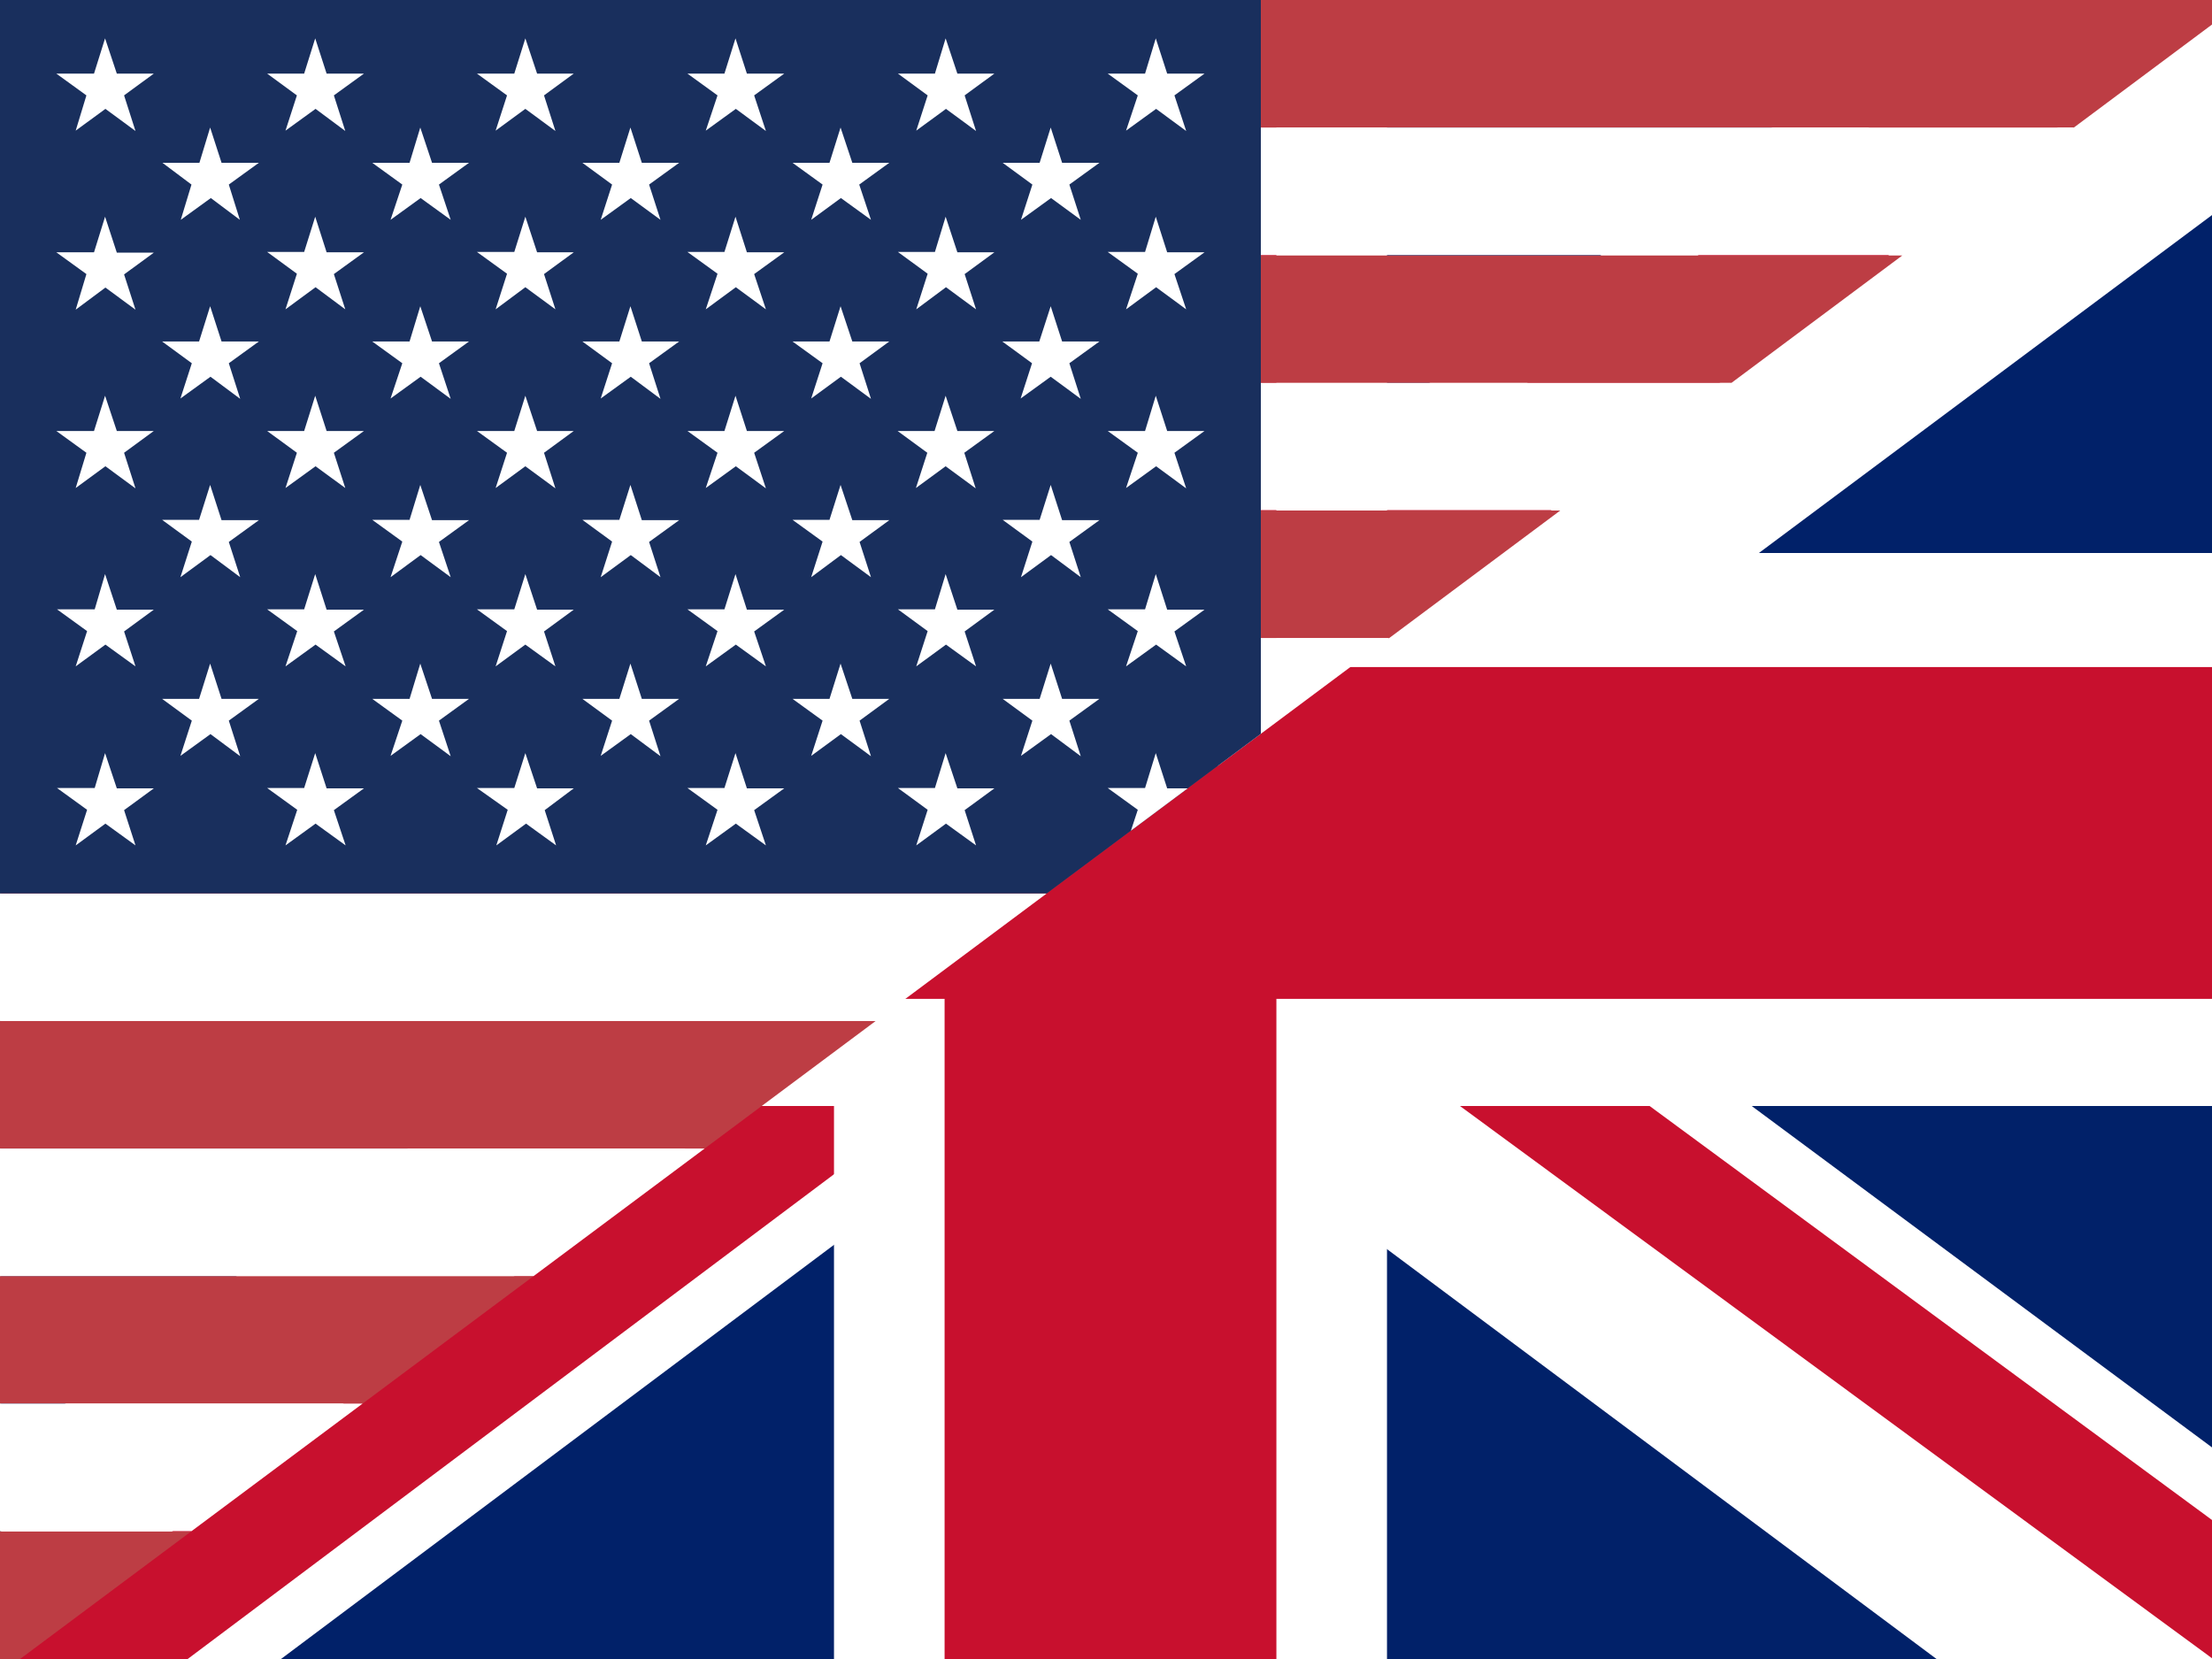
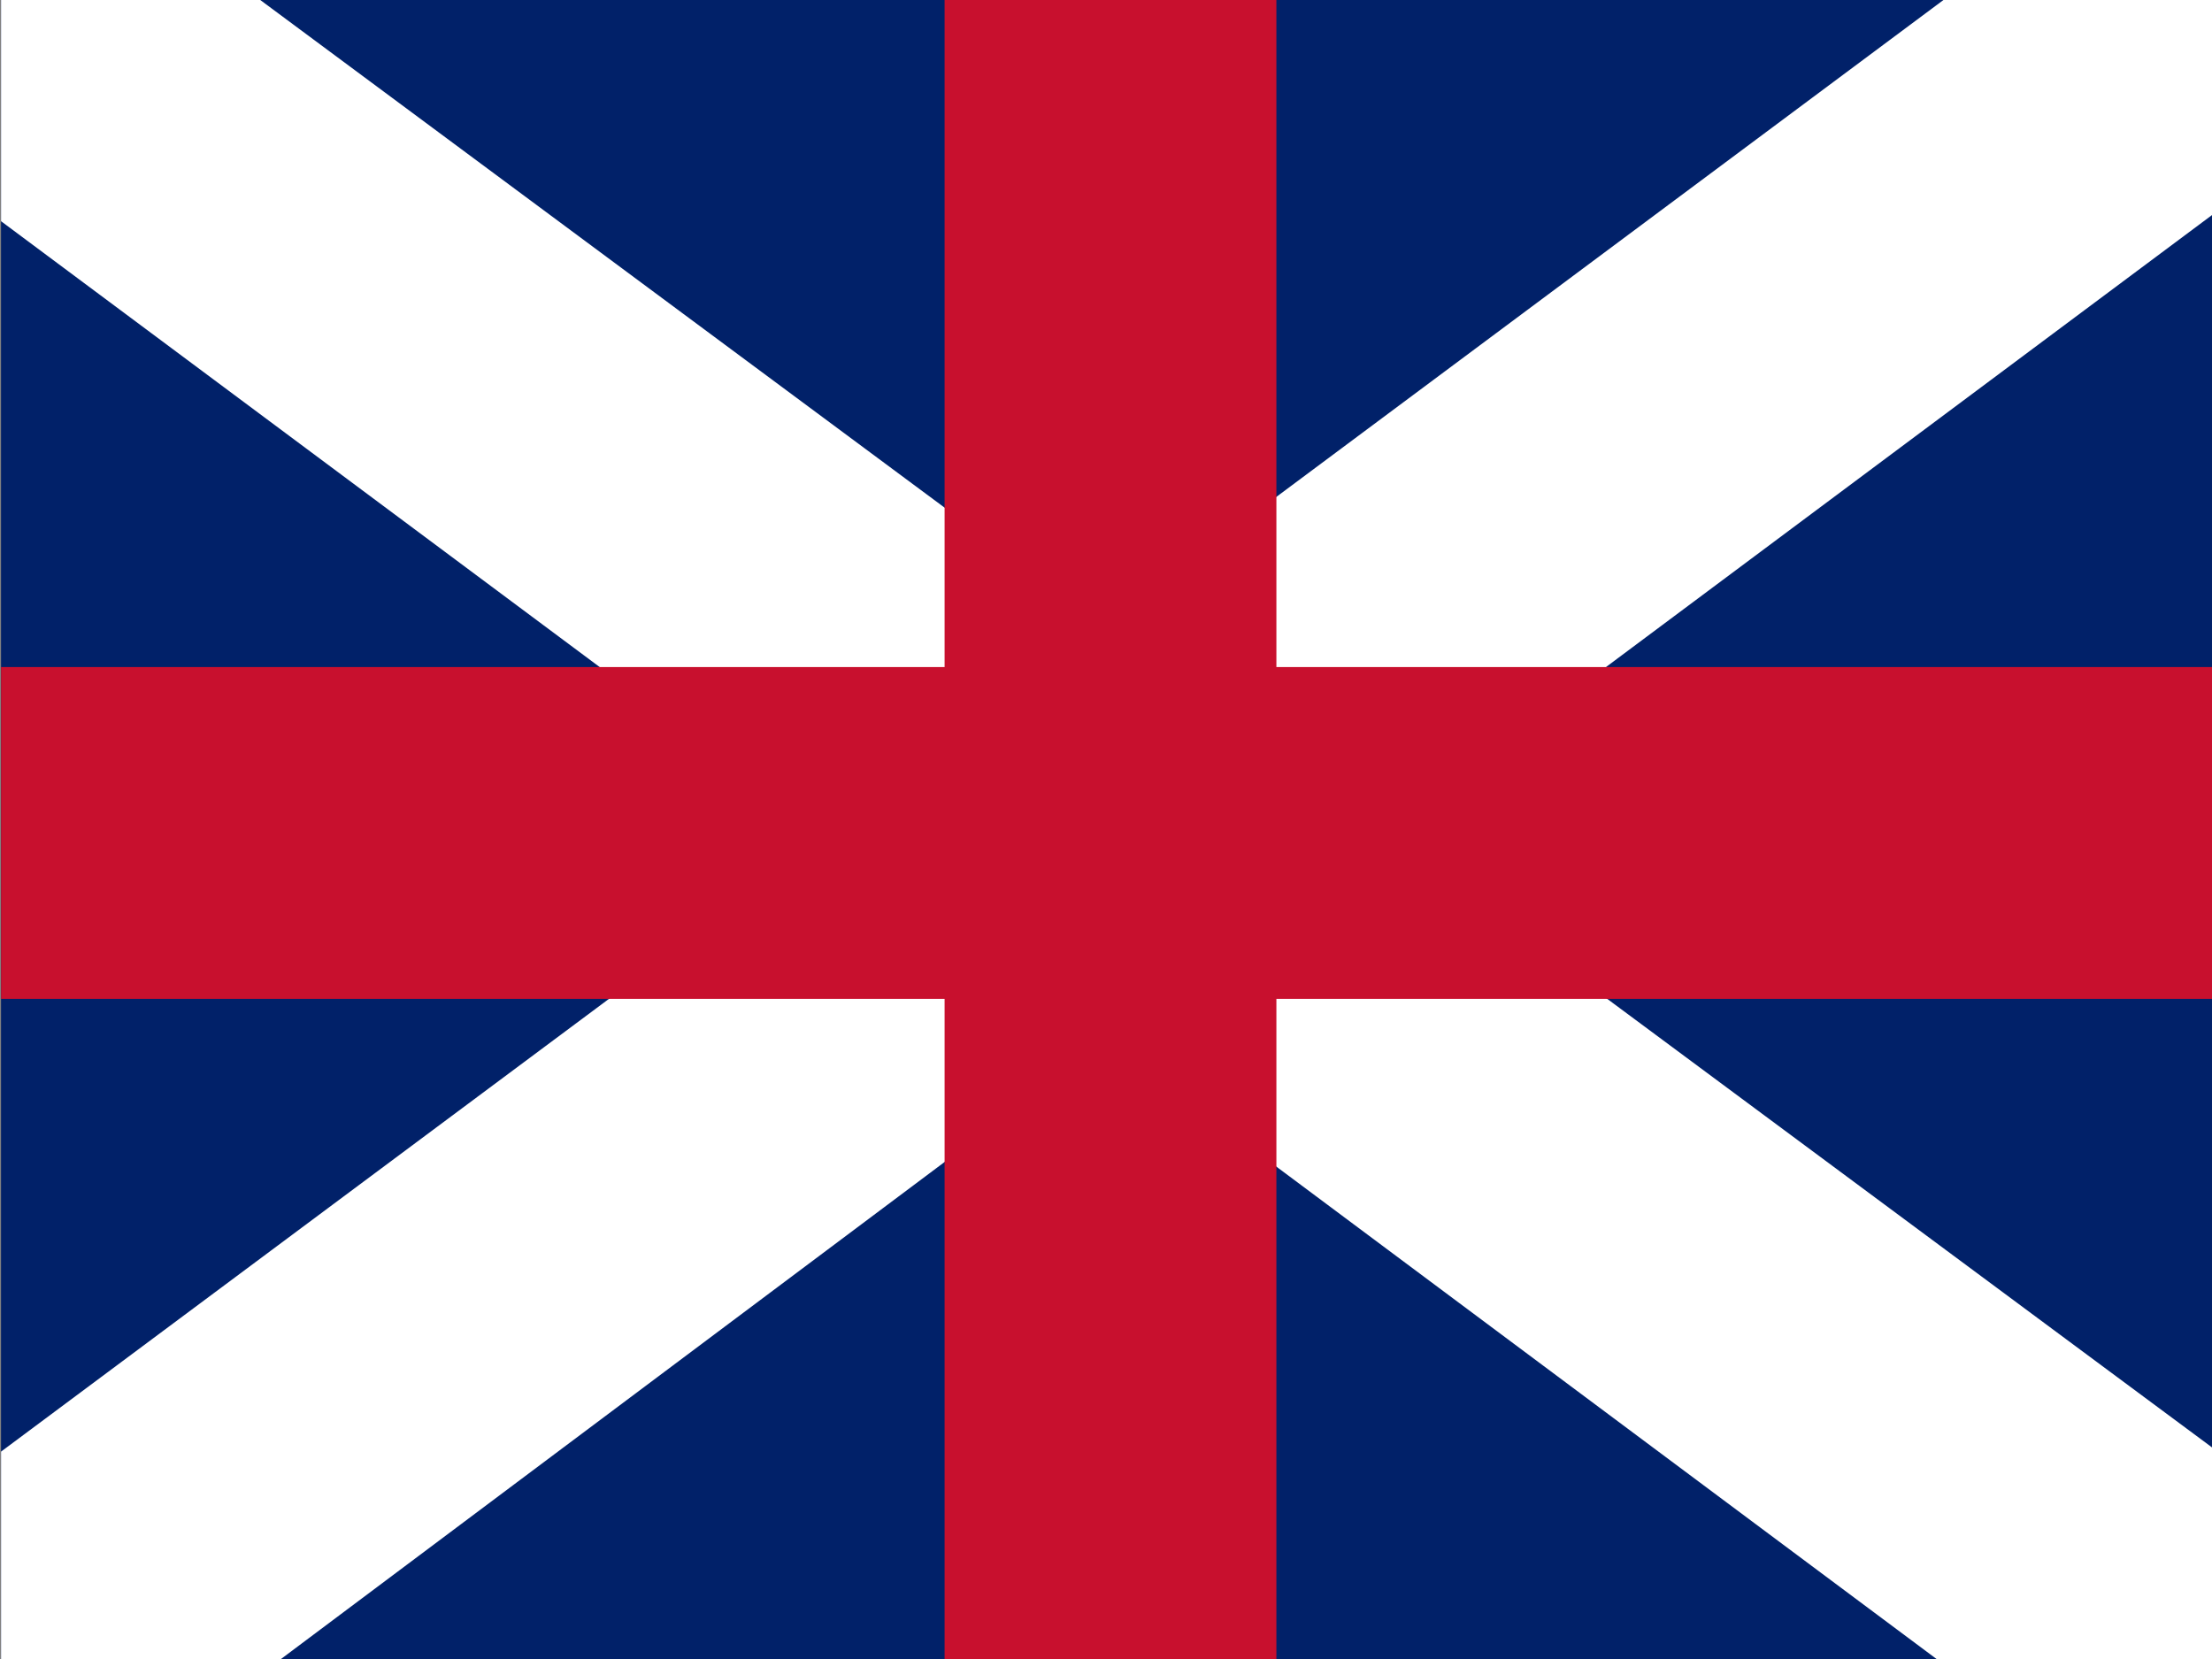
<svg xmlns="http://www.w3.org/2000/svg" xmlns:xlink="http://www.w3.org/1999/xlink" version="1.1" id="Layer_1" x="0px" y="0px" viewBox="0 0 640 480" style="enable-background:new 0 0 640 480;" xml:space="preserve">
  <rect x="0" y="0" width="640" height="480" fill="#808080" stroke="none" />
  <style type="text/css">
	.st0{fill:#012169;}
	.st1{fill:#FFFFFF;}
	.st2{fill:#C8102E;}
	.st3{clip-path:url(#SVGID_00000113324051240014143080000009178341338324505525_);}
	.st4{fill-rule:evenodd;clip-rule:evenodd;fill:#BD3D44;}
	.st5{fill-rule:evenodd;clip-rule:evenodd;fill:#FFFFFF;}
	.st6{fill-rule:evenodd;clip-rule:evenodd;fill:#192F5D;}
</style>
  <g>
    <path class="st0" d="M0.3,0h640v480H0.3V0z" />
    <path class="st1" d="M75.3,0l244,181l243-181h78v62l-240,179l240,178v61h-80l-240-179l-239,179h-81v-60l239-178L0.3,64V0H75.3z" />
-     <path class="st2" d="M424.3,281l216,159v40l-271-199H424.3z M240.3,301l6,35l-192,144h-54L240.3,301z M640.3,0v3l-249,188l2-44   l197-147H640.3z M0.3,0l239,176h-60L0.3,42V0z" />
-     <path class="st1" d="M241.3,0v480h160V0H241.3z M0.3,160v160h640V160H0.3z" />
    <path class="st2" d="M0.3,193v96h640v-96H0.3z M273.3,0v480h96V0H273.3z" />
  </g>
  <g>
    <defs>
-       <polygon id="SVGID_1_" points="-13.1,494.1 675,-19 -73,-77   " />
-     </defs>
+       </defs>
    <clipPath id="SVGID_00000158024466158556187600000006093511520706098335_">
      <use xlink:href="#SVGID_1_" style="overflow:visible;" />
    </clipPath>
    <g style="clip-path:url(#SVGID_00000158024466158556187600000006093511520706098335_);">
      <g>
-         <path class="st4" d="M0,0h912v36.9H0V0z M0,73.9h912v36.9H0V73.9z M0,147.7h912v37H0V147.7z M0,221.5h912v36.9H0V221.5z M0,295.4     h912v36.9H0V295.4z M0,369.2h912v36.9H0V369.2z M0,443.1h912V480H0V443.1z" />
        <path class="st5" d="M0,36.9h912v36.9H0V36.9z M0,110.8h912v36.8H0V110.8z M0,184.6h912v36.9H0V184.6z M0,258.5h912v36.9H0V258.5     z M0,332.3h912v36.9H0V332.3z M0,406.1h912v36.9H0V406.1z" />
      </g>
      <path class="st6" d="M0,0h364.8v258.5H0V0z" />
      <path class="st5" d="M30.4,11.1l3.4,10.2h10.7l-8.6,6.3l3.3,10.3l-8.7-6.4l-8.6,6.3L25,27.6l-8.7-6.3h10.9L30.4,11.1z M91.2,11.1    l3.3,10.2h10.8l-8.7,6.3l3.3,10.3l-8.6-6.4l-8.7,6.3l3.3-10.2l-8.6-6.3h10.7L91.2,11.1z M152,11.1l3.4,10.2h10.6l-8.6,6.3    l3.3,10.3l-8.7-6.4l-8.6,6.3l3.3-10.2l-8.7-6.3h10.8L152,11.1z M212.8,11.1l3.3,10.2h10.8l-8.7,6.3l3.4,10.3l-8.7-6.4l-8.7,6.3    l3.4-10.2l-8.7-6.3h10.7L212.8,11.1z M273.6,11.1l3.4,10.2h10.7l-8.6,6.3l3.3,10.3l-8.7-6.4l-8.6,6.3l3.3-10.2l-8.6-6.3h10.7    L273.6,11.1z M334.4,11.1l3.3,10.2h10.8l-8.7,6.3l3.4,10.3l-8.7-6.4l-8.7,6.3l3.4-10.2l-8.7-6.3h10.8L334.4,11.1z M60.8,36.9    l3.3,10.2h10.8l-8.7,6.3l3.2,10.2l-8.4-6.3l-8.7,6.3l3.1-10.2l-8.4-6.3h10.7L60.8,36.9z M121.6,36.9l3.4,10.2h10.7l-8.7,6.3    l3.4,10.2l-8.7-6.3l-8.7,6.3l3.4-10.2l-8.7-6.3h10.8L121.6,36.9z M182.4,36.9l3.3,10.2h10.8l-8.7,6.3l3.3,10.2l-8.6-6.3l-8.7,6.3    l3.3-10.2l-8.6-6.3h10.7L182.4,36.9z M243.2,36.9l3.4,10.2h10.7l-8.7,6.3l3.4,10.2l-8.7-6.3l-8.6,6.3l3.3-10.2l-8.7-6.3H240    L243.2,36.9z M304,36.9l3.3,10.2h10.8l-8.7,6.3l3.3,10.2l-8.6-6.3l-8.7,6.3l3.3-10.2l-8.6-6.3h10.7L304,36.9z M30.4,62.7l3.4,10.4    h10.7l-8.6,6.3l3.3,10.2l-8.7-6.4l-8.6,6.4L25,79.3L16.3,73h10.9L30.4,62.7z M91.2,62.7L94.5,73h10.8l-8.7,6.3l3.3,10.2l-8.6-6.4    l-8.7,6.4l3.3-10.3l-8.6-6.3h10.7L91.2,62.7z M152,62.7l3.4,10.3h10.6l-8.6,6.3l3.3,10.2l-8.7-6.4l-8.6,6.4l3.3-10.3l-8.7-6.3    h10.8L152,62.7z M212.8,62.7l3.3,10.3h10.8l-8.7,6.3l3.4,10.2l-8.7-6.4l-8.7,6.4l3.4-10.3l-8.7-6.3h10.7L212.8,62.7z M273.6,62.7    l3.4,10.3h10.7l-8.6,6.3l3.3,10.2l-8.7-6.4l-8.6,6.4l3.3-10.3l-8.6-6.3h10.7L273.6,62.7z M334.4,62.7l3.3,10.3h10.8l-8.7,6.3    l3.4,10.2l-8.7-6.4l-8.7,6.4l3.4-10.3l-8.7-6.3h10.8L334.4,62.7z M60.8,88.6l3.3,10.2h10.8l-8.7,6.3l3.3,10.3l-8.6-6.4l-8.7,6.3    l3.3-10.2l-8.6-6.3h10.7L60.8,88.6z M121.6,88.6l3.4,10.2h10.7l-8.7,6.3l3.4,10.3l-8.7-6.4l-8.7,6.3l3.4-10.2l-8.7-6.3h10.8    L121.6,88.6z M182.4,88.6l3.3,10.2h10.8l-8.7,6.3l3.3,10.3l-8.6-6.4l-8.7,6.3l3.3-10.2l-8.6-6.3h10.7L182.4,88.6z M243.2,88.6    l3.4,10.2h10.7l-8.6,6.3l3.3,10.3l-8.7-6.4l-8.6,6.3l3.3-10.2l-8.7-6.3H240L243.2,88.6z M304,88.6l3.3,10.2h10.8l-8.7,6.3    l3.3,10.3L304,109l-8.7,6.3l3.3-10.2l-8.6-6.3h10.7L304,88.6z M30.4,114.5l3.4,10.2h10.7l-8.6,6.3l3.3,10.3l-8.7-6.4l-8.6,6.3    L25,131l-8.7-6.3h10.9L30.4,114.5z M91.2,114.5l3.3,10.2h10.8l-8.7,6.3l3.3,10.2l-8.6-6.3l-8.7,6.3l3.3-10.2l-8.6-6.3h10.7    L91.2,114.5z M152,114.5l3.4,10.2h10.6l-8.6,6.3l3.3,10.3l-8.7-6.4l-8.6,6.3l3.3-10.2l-8.7-6.3h10.8L152,114.5z M212.8,114.5    l3.3,10.2h10.8l-8.7,6.3l3.4,10.3l-8.7-6.4l-8.7,6.3l3.4-10.2l-8.7-6.3h10.7L212.8,114.5z M273.6,114.5l3.4,10.2h10.7L279,131    l3.3,10.3l-8.7-6.4l-8.6,6.3l3.3-10.2l-8.6-6.3h10.7L273.6,114.5z M334.4,114.5l3.3,10.2h10.8l-8.7,6.3l3.4,10.3l-8.7-6.4    l-8.7,6.3l3.4-10.2l-8.7-6.3h10.8L334.4,114.5z M60.8,140.3l3.3,10.2h10.8l-8.7,6.3l3.3,10.2l-8.6-6.4l-8.7,6.4l3.3-10.3l-8.6-6.3    h10.7L60.8,140.3z M121.6,140.3l3.4,10.2h10.7l-8.7,6.3l3.4,10.2l-8.7-6.4l-8.7,6.4l3.4-10.3l-8.7-6.3h10.8L121.6,140.3z     M182.4,140.3l3.3,10.2h10.8l-8.7,6.3l3.3,10.2l-8.6-6.4l-8.7,6.4l3.3-10.3l-8.6-6.3h10.7L182.4,140.3z M243.2,140.3l3.4,10.2    h10.7l-8.6,6.3l3.3,10.2l-8.7-6.4l-8.6,6.4l3.3-10.3l-8.7-6.3H240L243.2,140.3z M304,140.3l3.3,10.2h10.8l-8.7,6.3l3.3,10.2    l-8.6-6.4l-8.7,6.4l3.3-10.3l-8.6-6.3h10.7L304,140.3z M30.4,166.1l3.4,10.3h10.7l-8.6,6.3l3.3,10.1l-8.7-6.3l-8.6,6.3l3.3-10.2    l-8.7-6.3h10.9L30.4,166.1z M91.2,166.1l3.3,10.3h10.8l-8.7,6.3l3.4,10.1l-8.7-6.3l-8.7,6.3l3.4-10.2l-8.7-6.3h10.7L91.2,166.1z     M152,166.1l3.4,10.3h10.6l-8.6,6.3l3.3,10.1l-8.7-6.3l-8.6,6.3l3.3-10.2l-8.7-6.3h10.8L152,166.1z M212.8,166.1l3.3,10.3h10.8    l-8.7,6.3l3.4,10.1l-8.7-6.3l-8.7,6.3l3.4-10.2l-8.7-6.3h10.7L212.8,166.1z M273.6,166.1l3.4,10.3h10.7l-8.6,6.3l3.3,10.1    l-8.7-6.3l-8.6,6.3l3.3-10.2l-8.6-6.3h10.7L273.6,166.1z M334.4,166.1l3.3,10.3h10.8l-8.7,6.3l3.4,10.1l-8.7-6.3l-8.7,6.3    l3.4-10.2l-8.7-6.3h10.8L334.4,166.1z M60.8,192l3.3,10.2h10.8l-8.7,6.3l3.3,10.3l-8.6-6.4l-8.7,6.3l3.3-10.2l-8.6-6.3h10.7    L60.8,192z M121.6,192l3.4,10.2h10.7l-8.7,6.3l3.4,10.3l-8.7-6.4l-8.7,6.3l3.4-10.2l-8.7-6.3h10.8L121.6,192z M182.4,192l3.3,10.2    h10.8l-8.7,6.3l3.3,10.3l-8.6-6.4l-8.7,6.3l3.3-10.2l-8.6-6.3h10.7L182.4,192z M243.2,192l3.4,10.2h10.7l-8.6,6.3l3.3,10.3    l-8.7-6.4l-8.6,6.3l3.3-10.2l-8.7-6.3H240L243.2,192z M304,192l3.3,10.2h10.8l-8.7,6.3l3.3,10.3l-8.6-6.4l-8.7,6.3l3.3-10.2    l-8.6-6.3h10.7L304,192z M30.4,217.9l3.4,10.2h10.7l-8.6,6.3l3.3,10.2l-8.7-6.3l-8.6,6.3l3.3-10.3l-8.7-6.3h10.9L30.4,217.9z     M91.2,217.9l3.3,10.2h10.8l-8.7,6.3l3.4,10.2l-8.7-6.3l-8.7,6.3l3.4-10.3l-8.7-6.3h10.7L91.2,217.9z M152,217.9l3.4,10.2h10.6    l-8.4,6.3l3.3,10.2l-8.7-6.3l-8.6,6.3l3.3-10.3L138,228h10.8L152,217.9z M212.8,217.9l3.3,10.2h10.8l-8.7,6.3l3.4,10.2l-8.7-6.3    l-8.7,6.3l3.4-10.3l-8.7-6.3h10.7L212.8,217.9z M273.6,217.9l3.4,10.2h10.7l-8.6,6.3l3.3,10.2l-8.7-6.3l-8.6,6.3l3.3-10.3    l-8.6-6.3h10.7L273.6,217.9z M334.4,217.9l3.3,10.2h10.8l-8.7,6.3l3.4,10.2l-8.7-6.3l-8.7,6.3l3.4-10.3l-8.7-6.3h10.8L334.4,217.9    z" />
    </g>
  </g>
</svg>